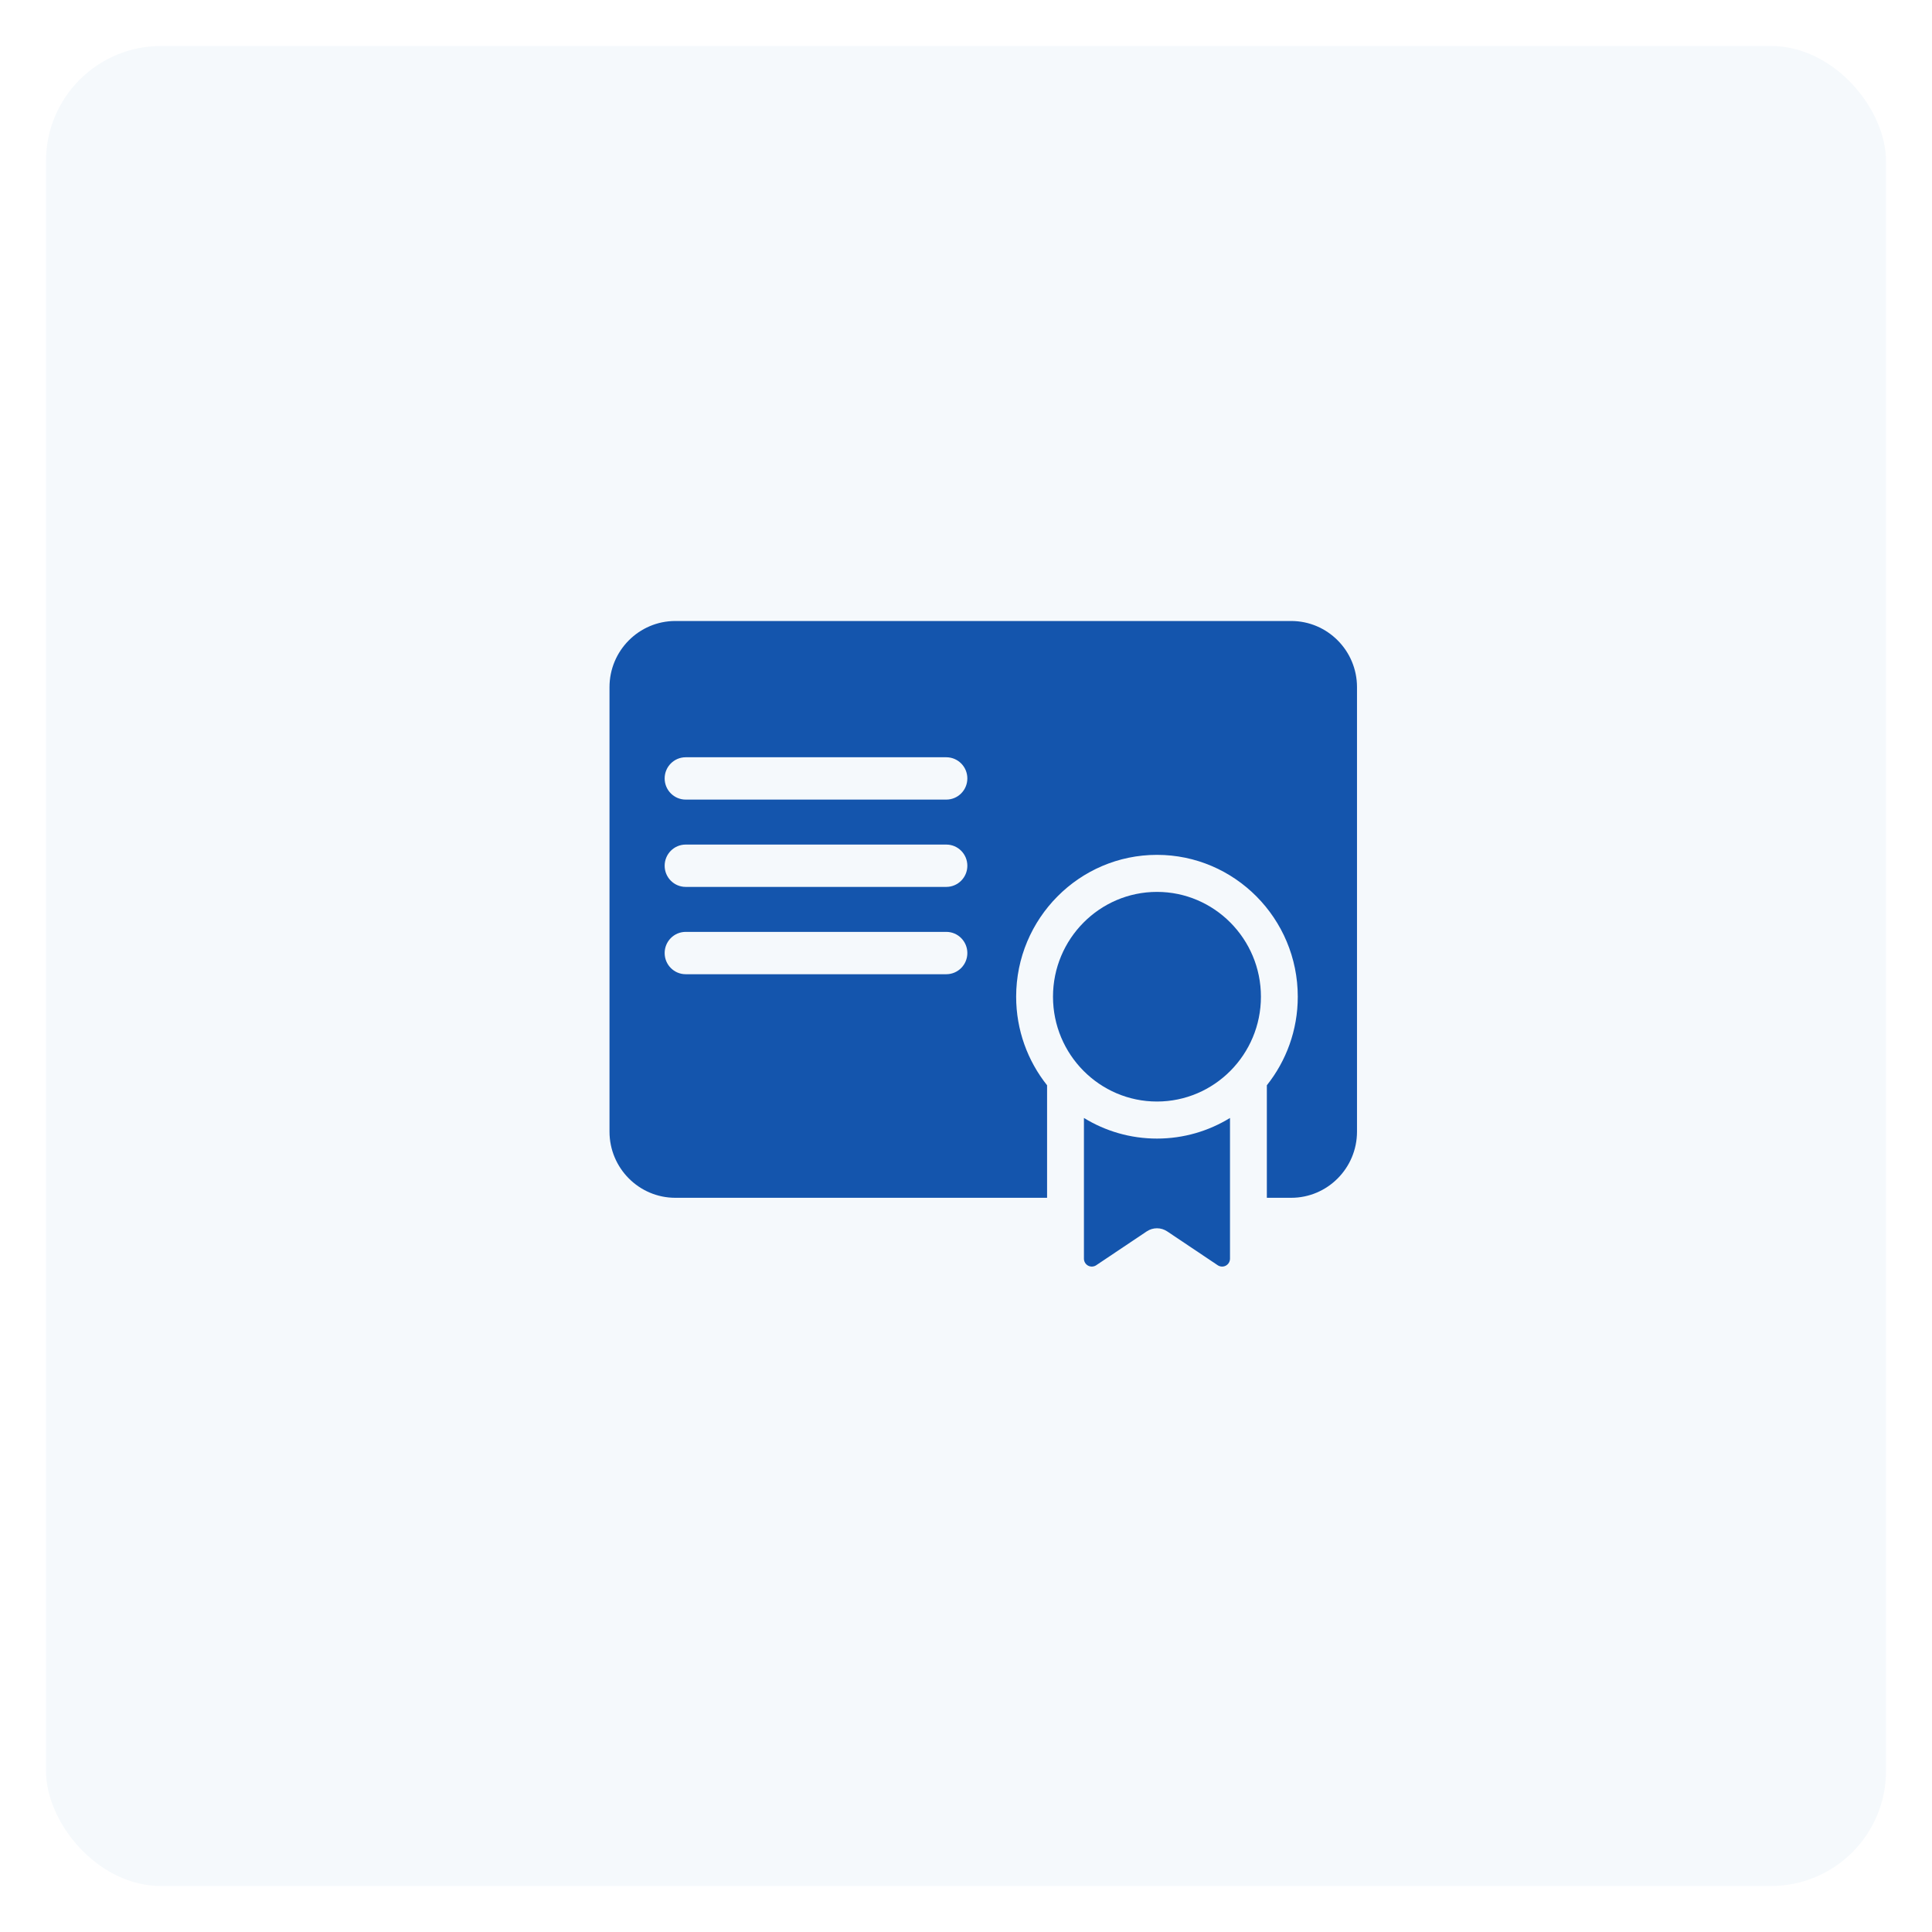
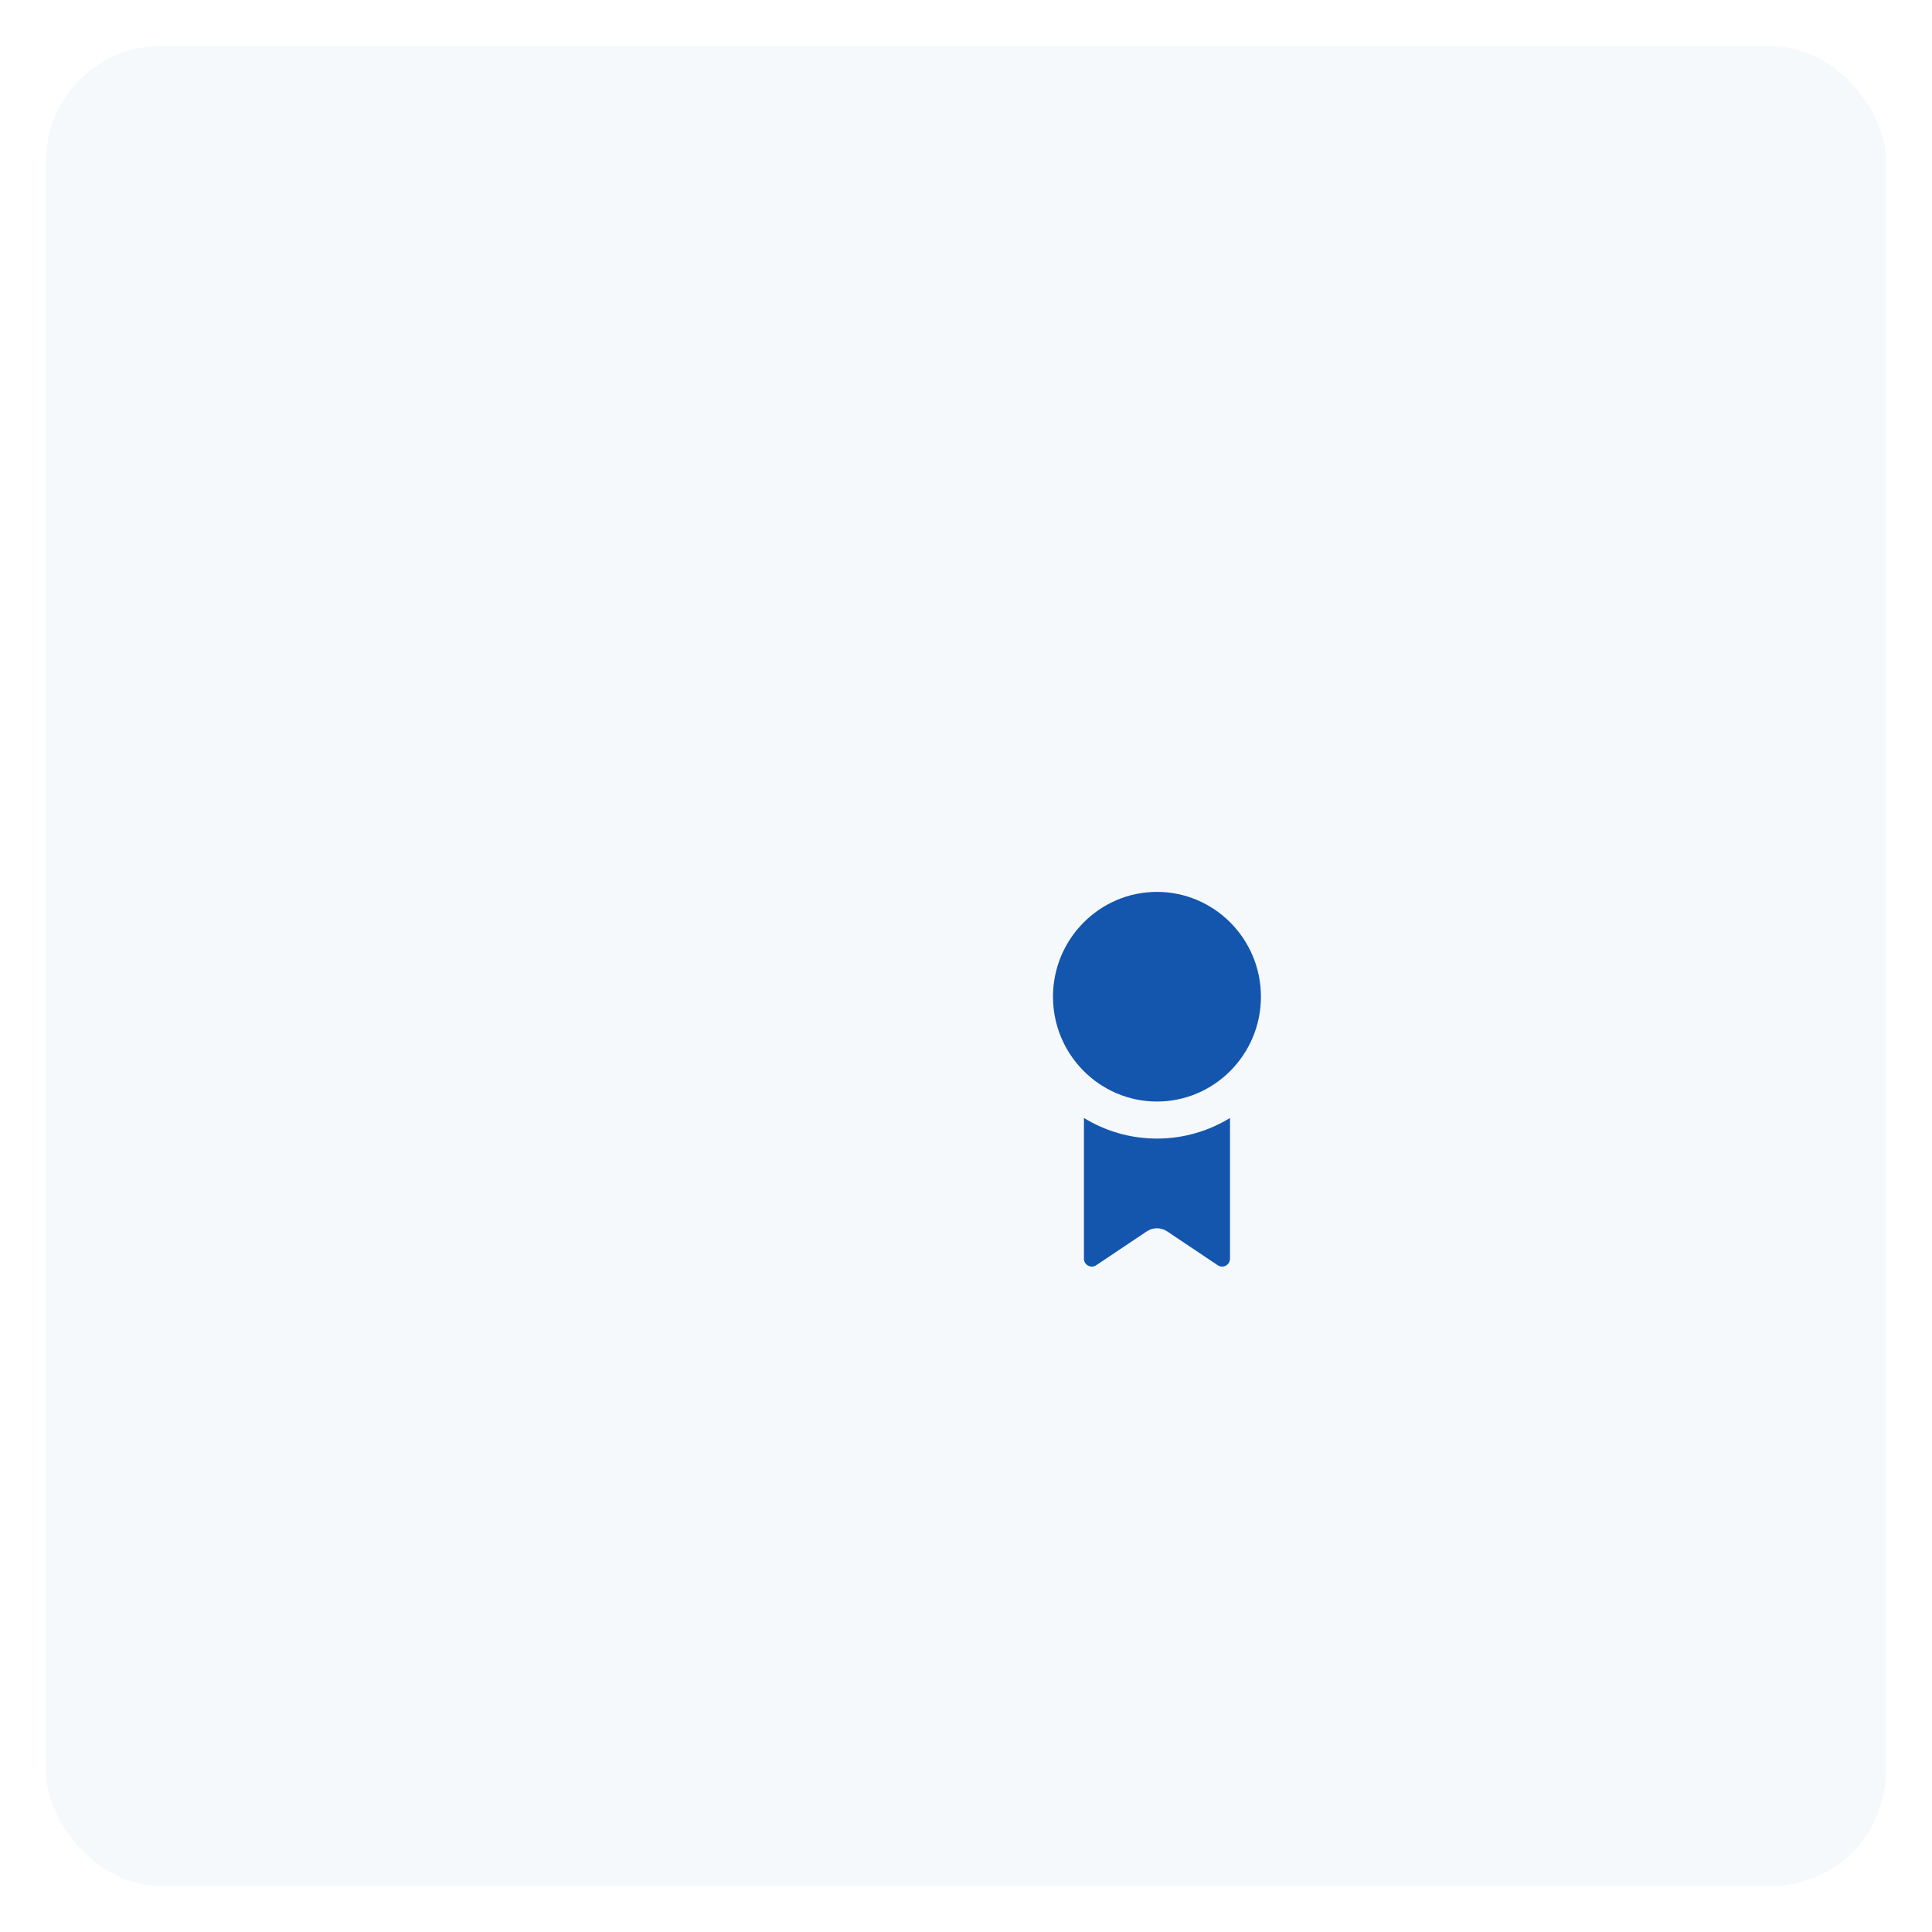
<svg xmlns="http://www.w3.org/2000/svg" width="168" height="168" viewBox="0 0 168 168" fill="none">
  <g filter="url(#filter0_d_54_887)">
    <rect x="6" y="2" width="160" height="160" rx="10" fill="#F5F9FC" />
  </g>
  <path d="M94.255 97.214V109.448C94.255 109.703 94.394 109.936 94.617 110.057C94.837 110.175 95.115 110.161 95.322 110.022L99.717 107.077C100.256 106.716 100.956 106.716 101.495 107.077L105.89 110.022C106.097 110.161 106.376 110.175 106.594 110.057C106.818 109.936 106.957 109.703 106.957 109.448V97.214C105.104 98.351 102.93 99.007 100.606 99.007C98.282 99.007 96.108 98.351 94.255 97.214Z" fill="#1455AD" />
-   <path d="M112.278 54H58.722C55.567 54 53 56.58 53 59.752V98.404C53 101.575 55.567 104.156 58.722 104.156H91.05V94.371C89.369 92.259 88.361 89.582 88.361 86.671C88.361 79.868 93.854 74.335 100.606 74.335C107.357 74.335 112.85 79.868 112.85 86.671C112.85 89.582 111.842 92.259 110.161 94.371V104.156H112.278C115.433 104.156 118 101.575 118 98.404V59.752C118 56.58 115.433 54 112.278 54ZM82.286 84.715H59.627C58.616 84.715 57.796 83.89 57.796 82.874C57.796 81.858 58.616 81.033 59.627 81.033H82.286C83.297 81.033 84.117 81.858 84.117 82.874C84.117 83.89 83.297 84.715 82.286 84.715ZM82.286 77.122H59.627C58.616 77.122 57.796 76.298 57.796 75.282C57.796 74.265 58.616 73.441 59.627 73.441H82.286C83.297 73.441 84.117 74.265 84.117 75.282C84.117 76.298 83.297 77.122 82.286 77.122ZM82.286 69.53H59.627C58.616 69.53 57.796 68.706 57.796 67.689C57.796 66.673 58.616 65.849 59.627 65.849H82.286C83.297 65.849 84.117 66.673 84.117 67.689C84.117 68.706 83.297 69.53 82.286 69.53Z" fill="#1455AD" />
  <path d="M100.606 77.556C95.621 77.556 91.565 81.645 91.565 86.67C91.565 91.697 95.621 95.785 100.606 95.785C105.59 95.785 109.646 91.697 109.646 86.67C109.646 81.645 105.59 77.556 100.606 77.556Z" fill="#1455AD" />
  <defs>
    <filter id="filter0_d_54_887" x="0" y="0" width="168" height="168" filterUnits="userSpaceOnUse" color-interpolation-filters="sRGB">
      <feFlood flood-opacity="0" result="BackgroundImageFix" />
      <feColorMatrix in="SourceAlpha" type="matrix" values="0 0 0 0 0 0 0 0 0 0 0 0 0 0 0 0 0 0 127 0" result="hardAlpha" />
      <feOffset dx="-2" dy="2" />
      <feGaussianBlur stdDeviation="2" />
      <feComposite in2="hardAlpha" operator="out" />
      <feColorMatrix type="matrix" values="0 0 0 0 0 0 0 0 0 0 0 0 0 0 0 0 0 0 0.25 0" />
      <feBlend mode="normal" in2="BackgroundImageFix" result="effect1_dropShadow_54_887" />
      <feBlend mode="normal" in="SourceGraphic" in2="effect1_dropShadow_54_887" result="shape" />
    </filter>
  </defs>
</svg>